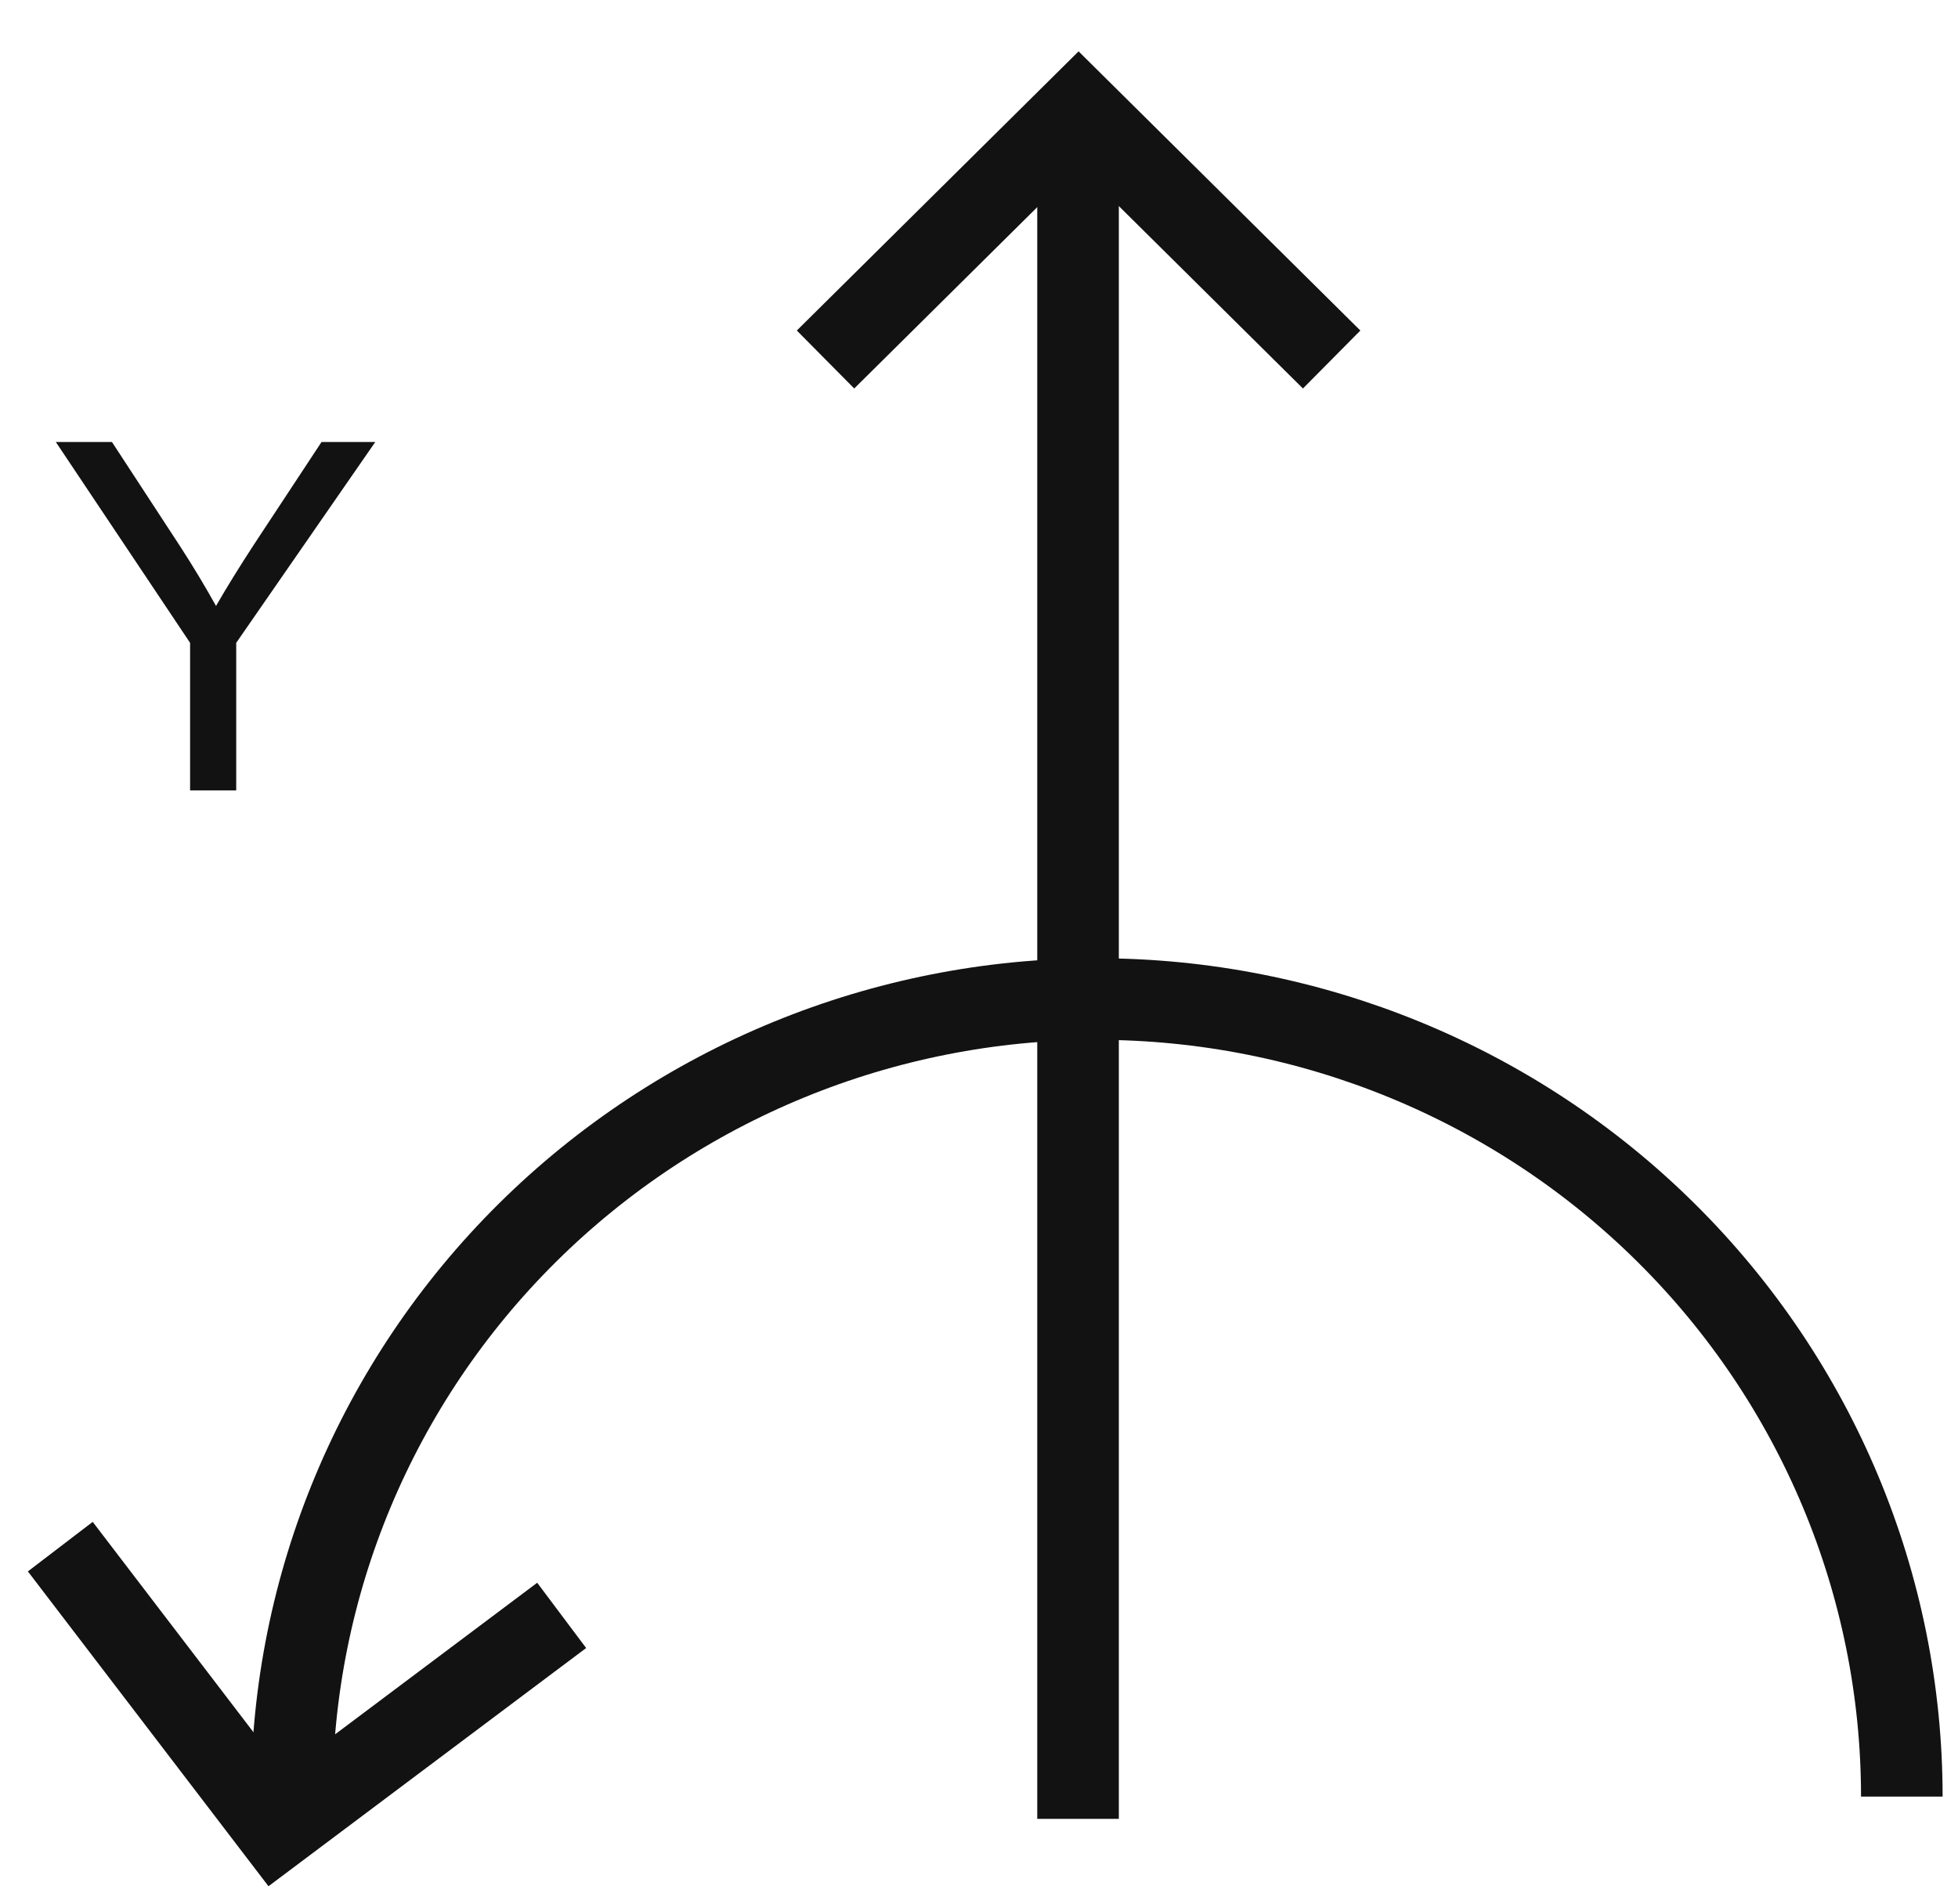
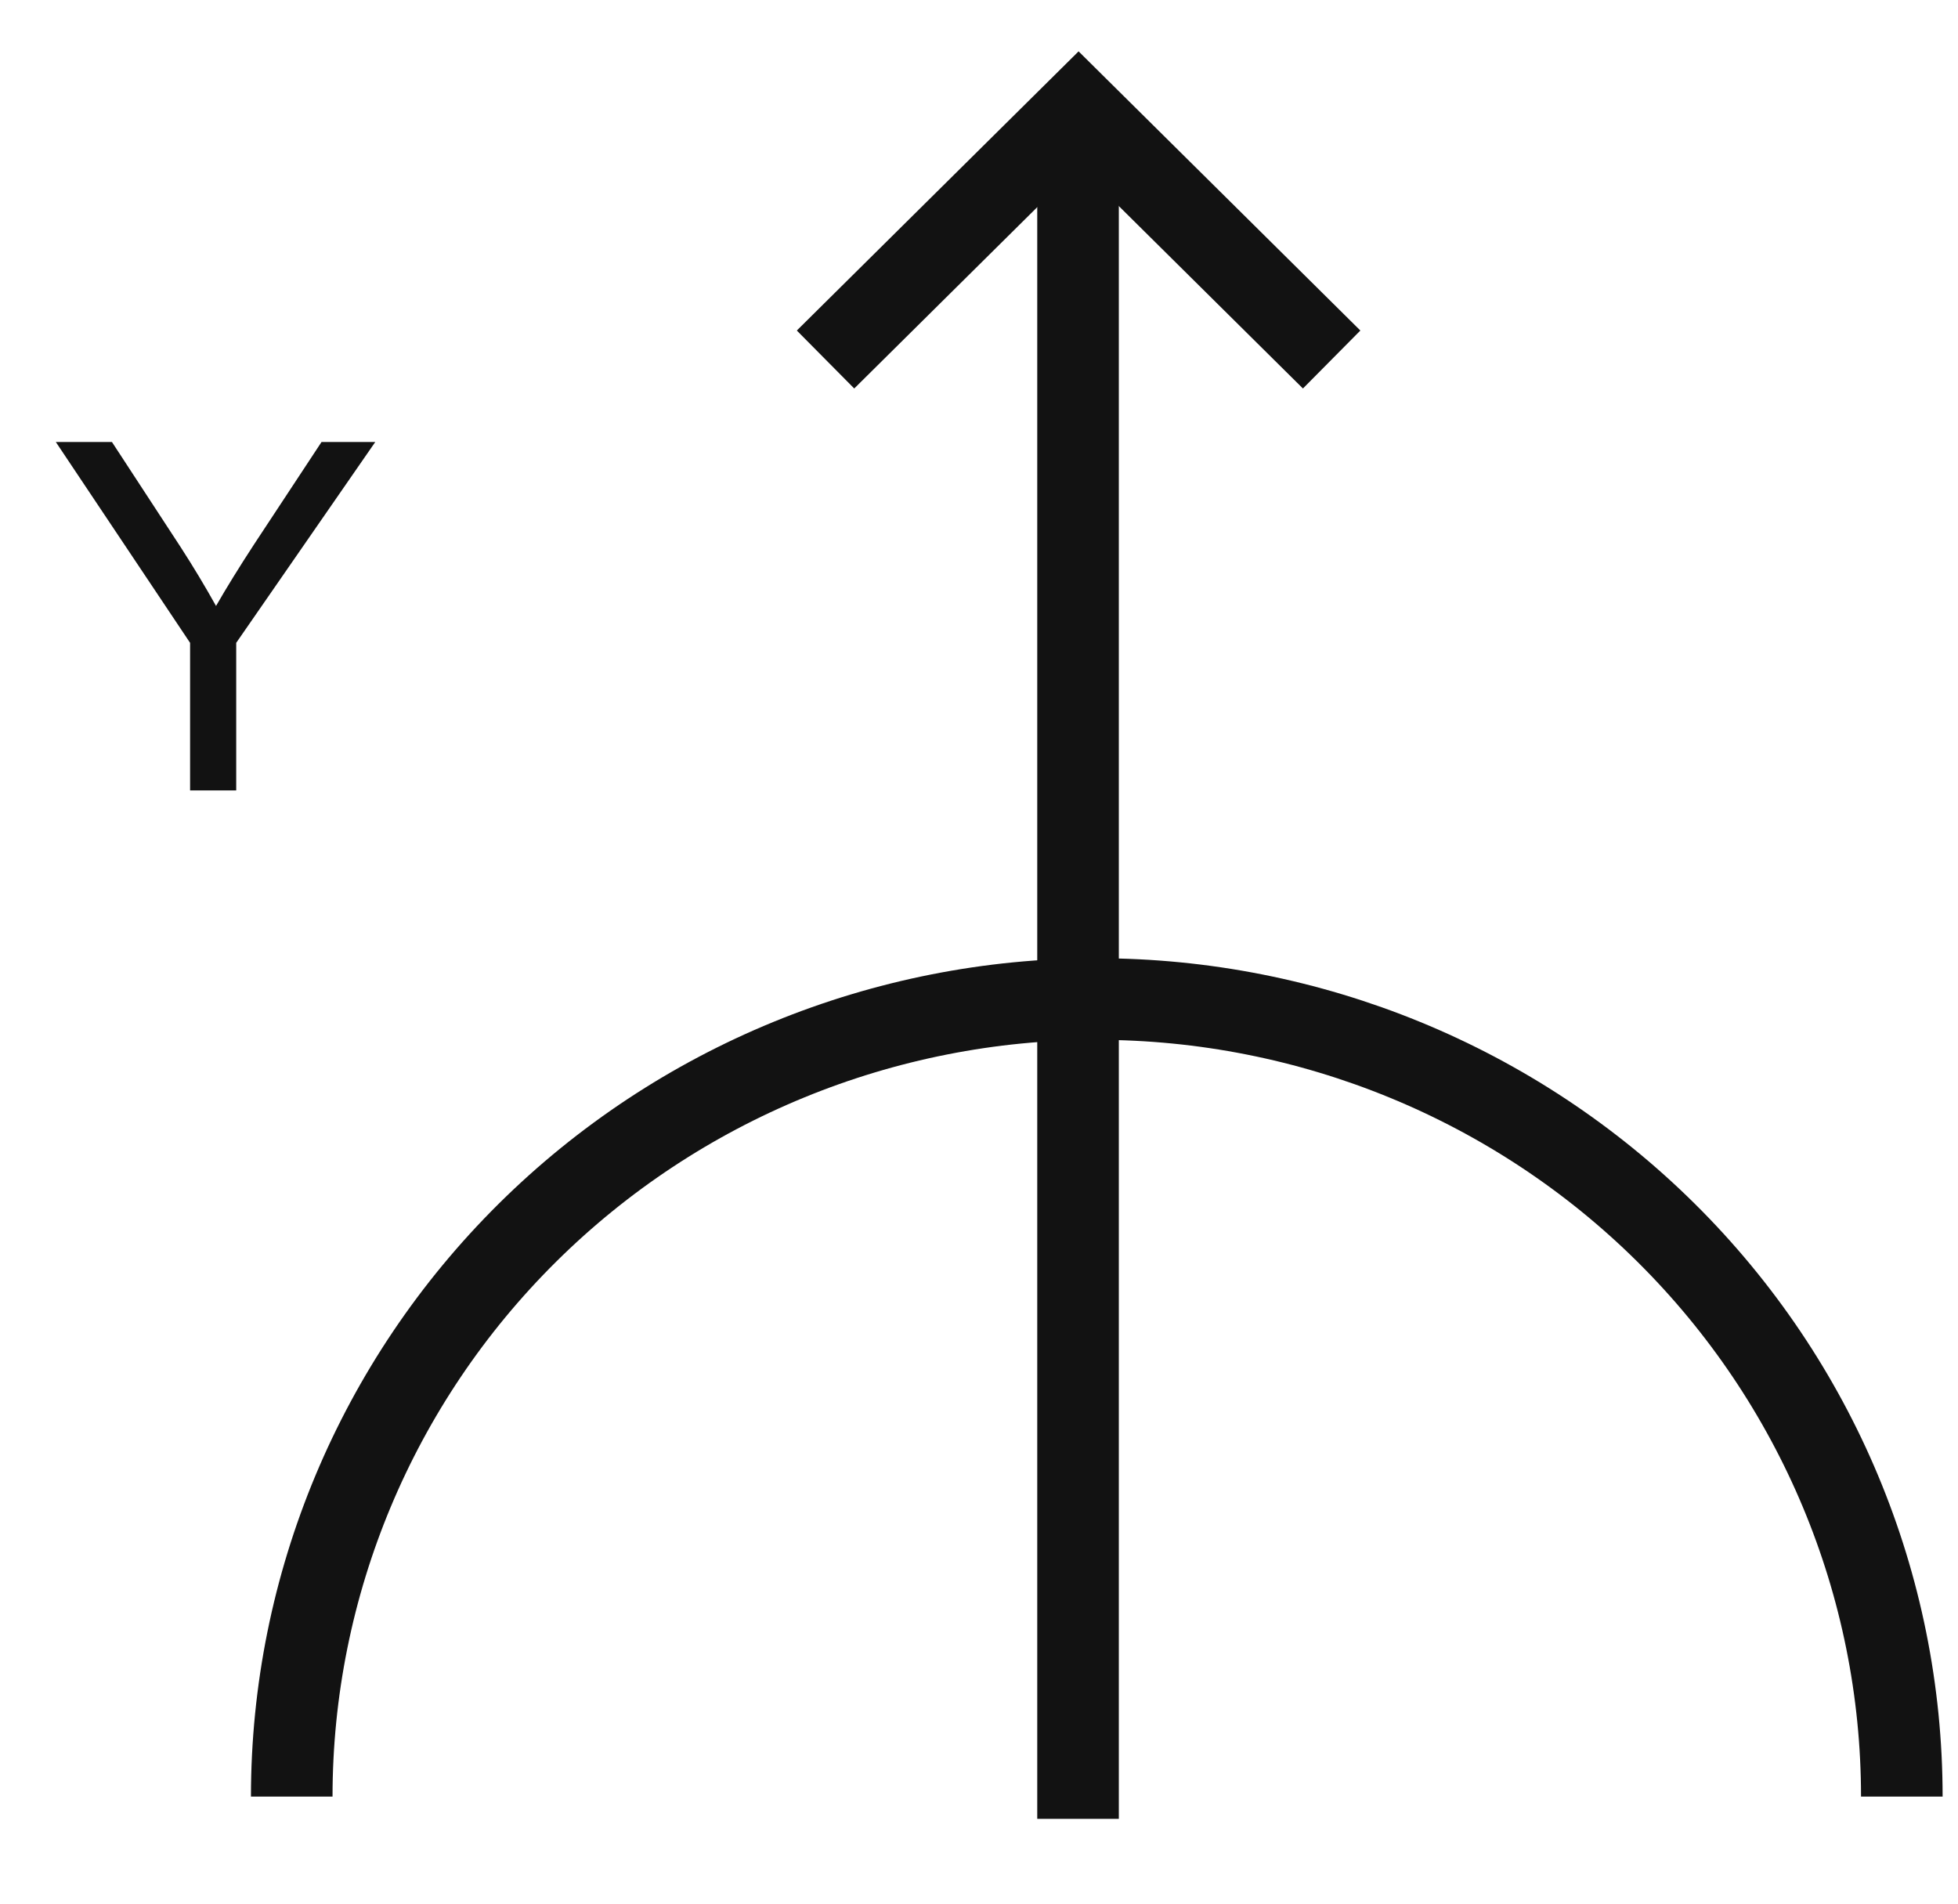
<svg xmlns="http://www.w3.org/2000/svg" width="36" height="35" viewBox="0 0 36 35" fill="none">
  <path d="M3.495 14.532V11.819L1.026 8.126H2.058L3.32 10.057C3.554 10.419 3.771 10.78 3.972 11.141C4.164 10.806 4.397 10.429 4.671 10.009L5.912 8.126H6.9L4.343 11.819V14.532H3.495Z" fill="#121212" />
  <path d="M19.821 2.682L19.821 32.691" stroke="#121212" stroke-width="1.5" stroke-linecap="square" />
  <path d="M15.711 6.082L19.831 2L23.951 6.082" stroke="#121212" stroke-width="1.5" stroke-linecap="square" />
-   <path d="M1.564 29.032L5.081 33.634L9.727 30.15" stroke="#121212" stroke-width="1.5" stroke-linecap="square" />
  <path d="M5.364 33.032C5.364 29.143 6.923 25.413 9.699 22.663C12.475 19.913 16.239 18.368 20.165 18.368C24.091 18.368 27.855 19.913 30.631 22.663C33.407 25.413 34.967 29.143 34.967 33.032" stroke="#121212" stroke-width="1.5" />
</svg>